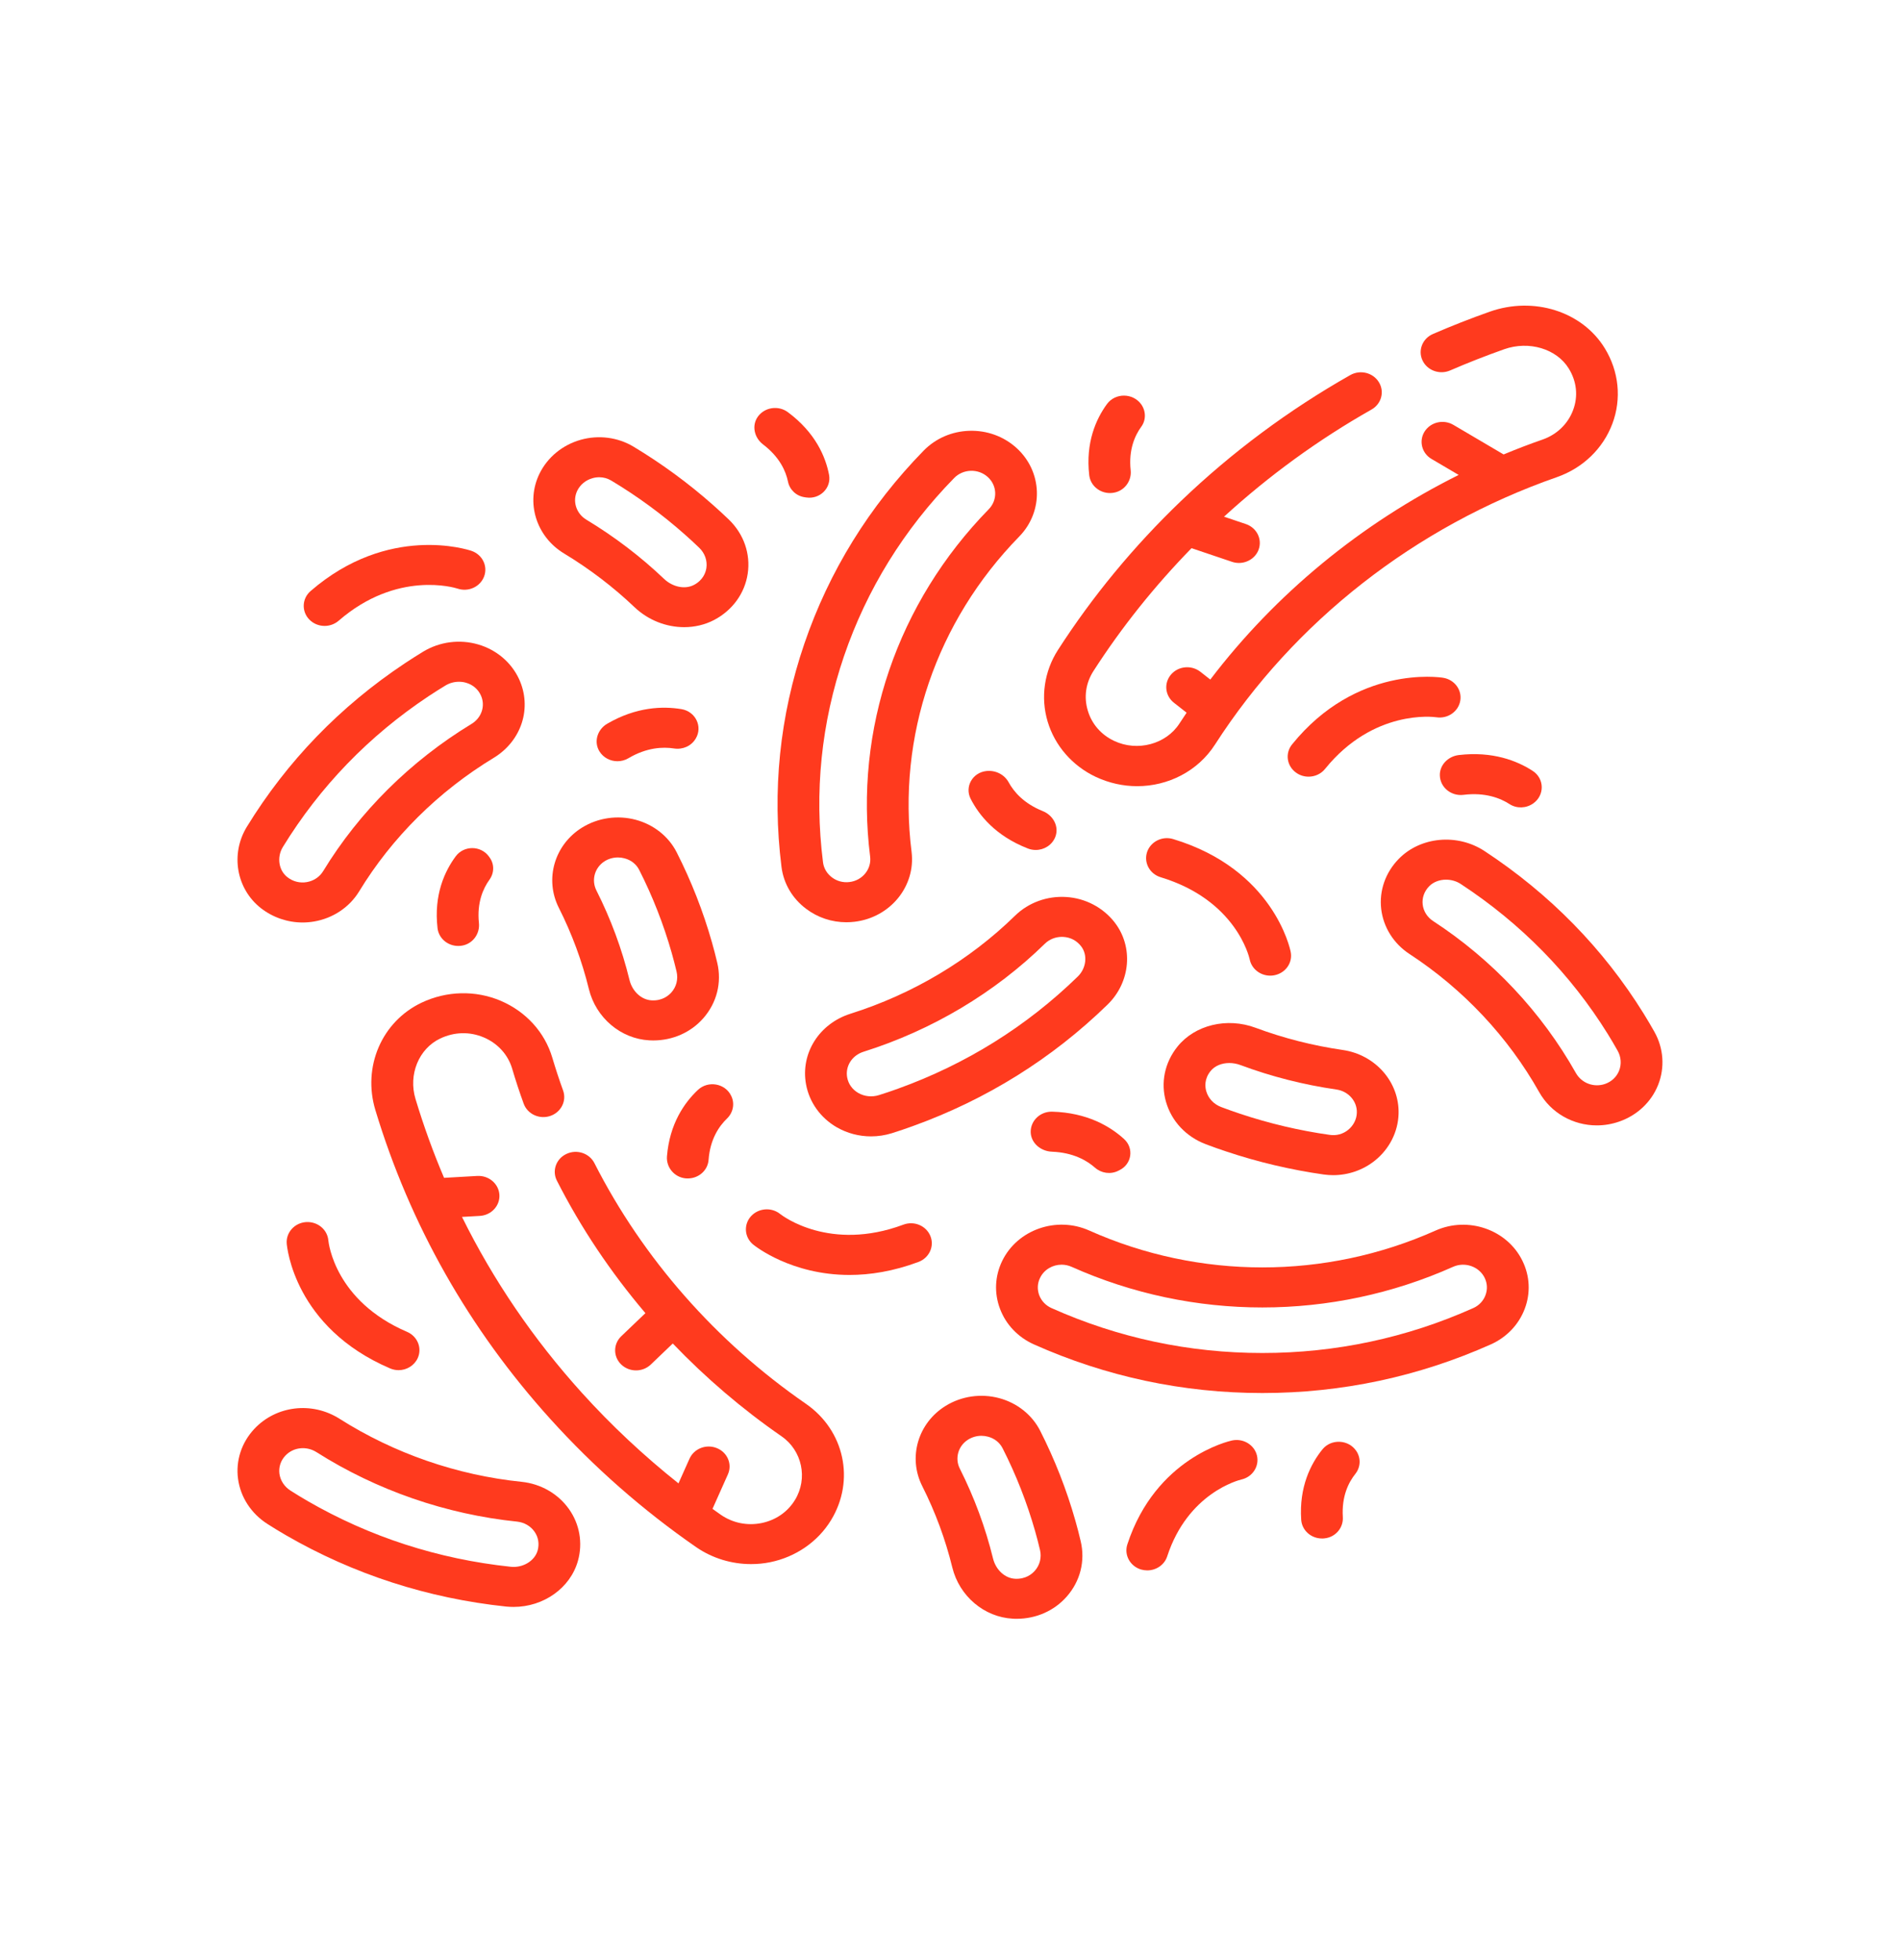
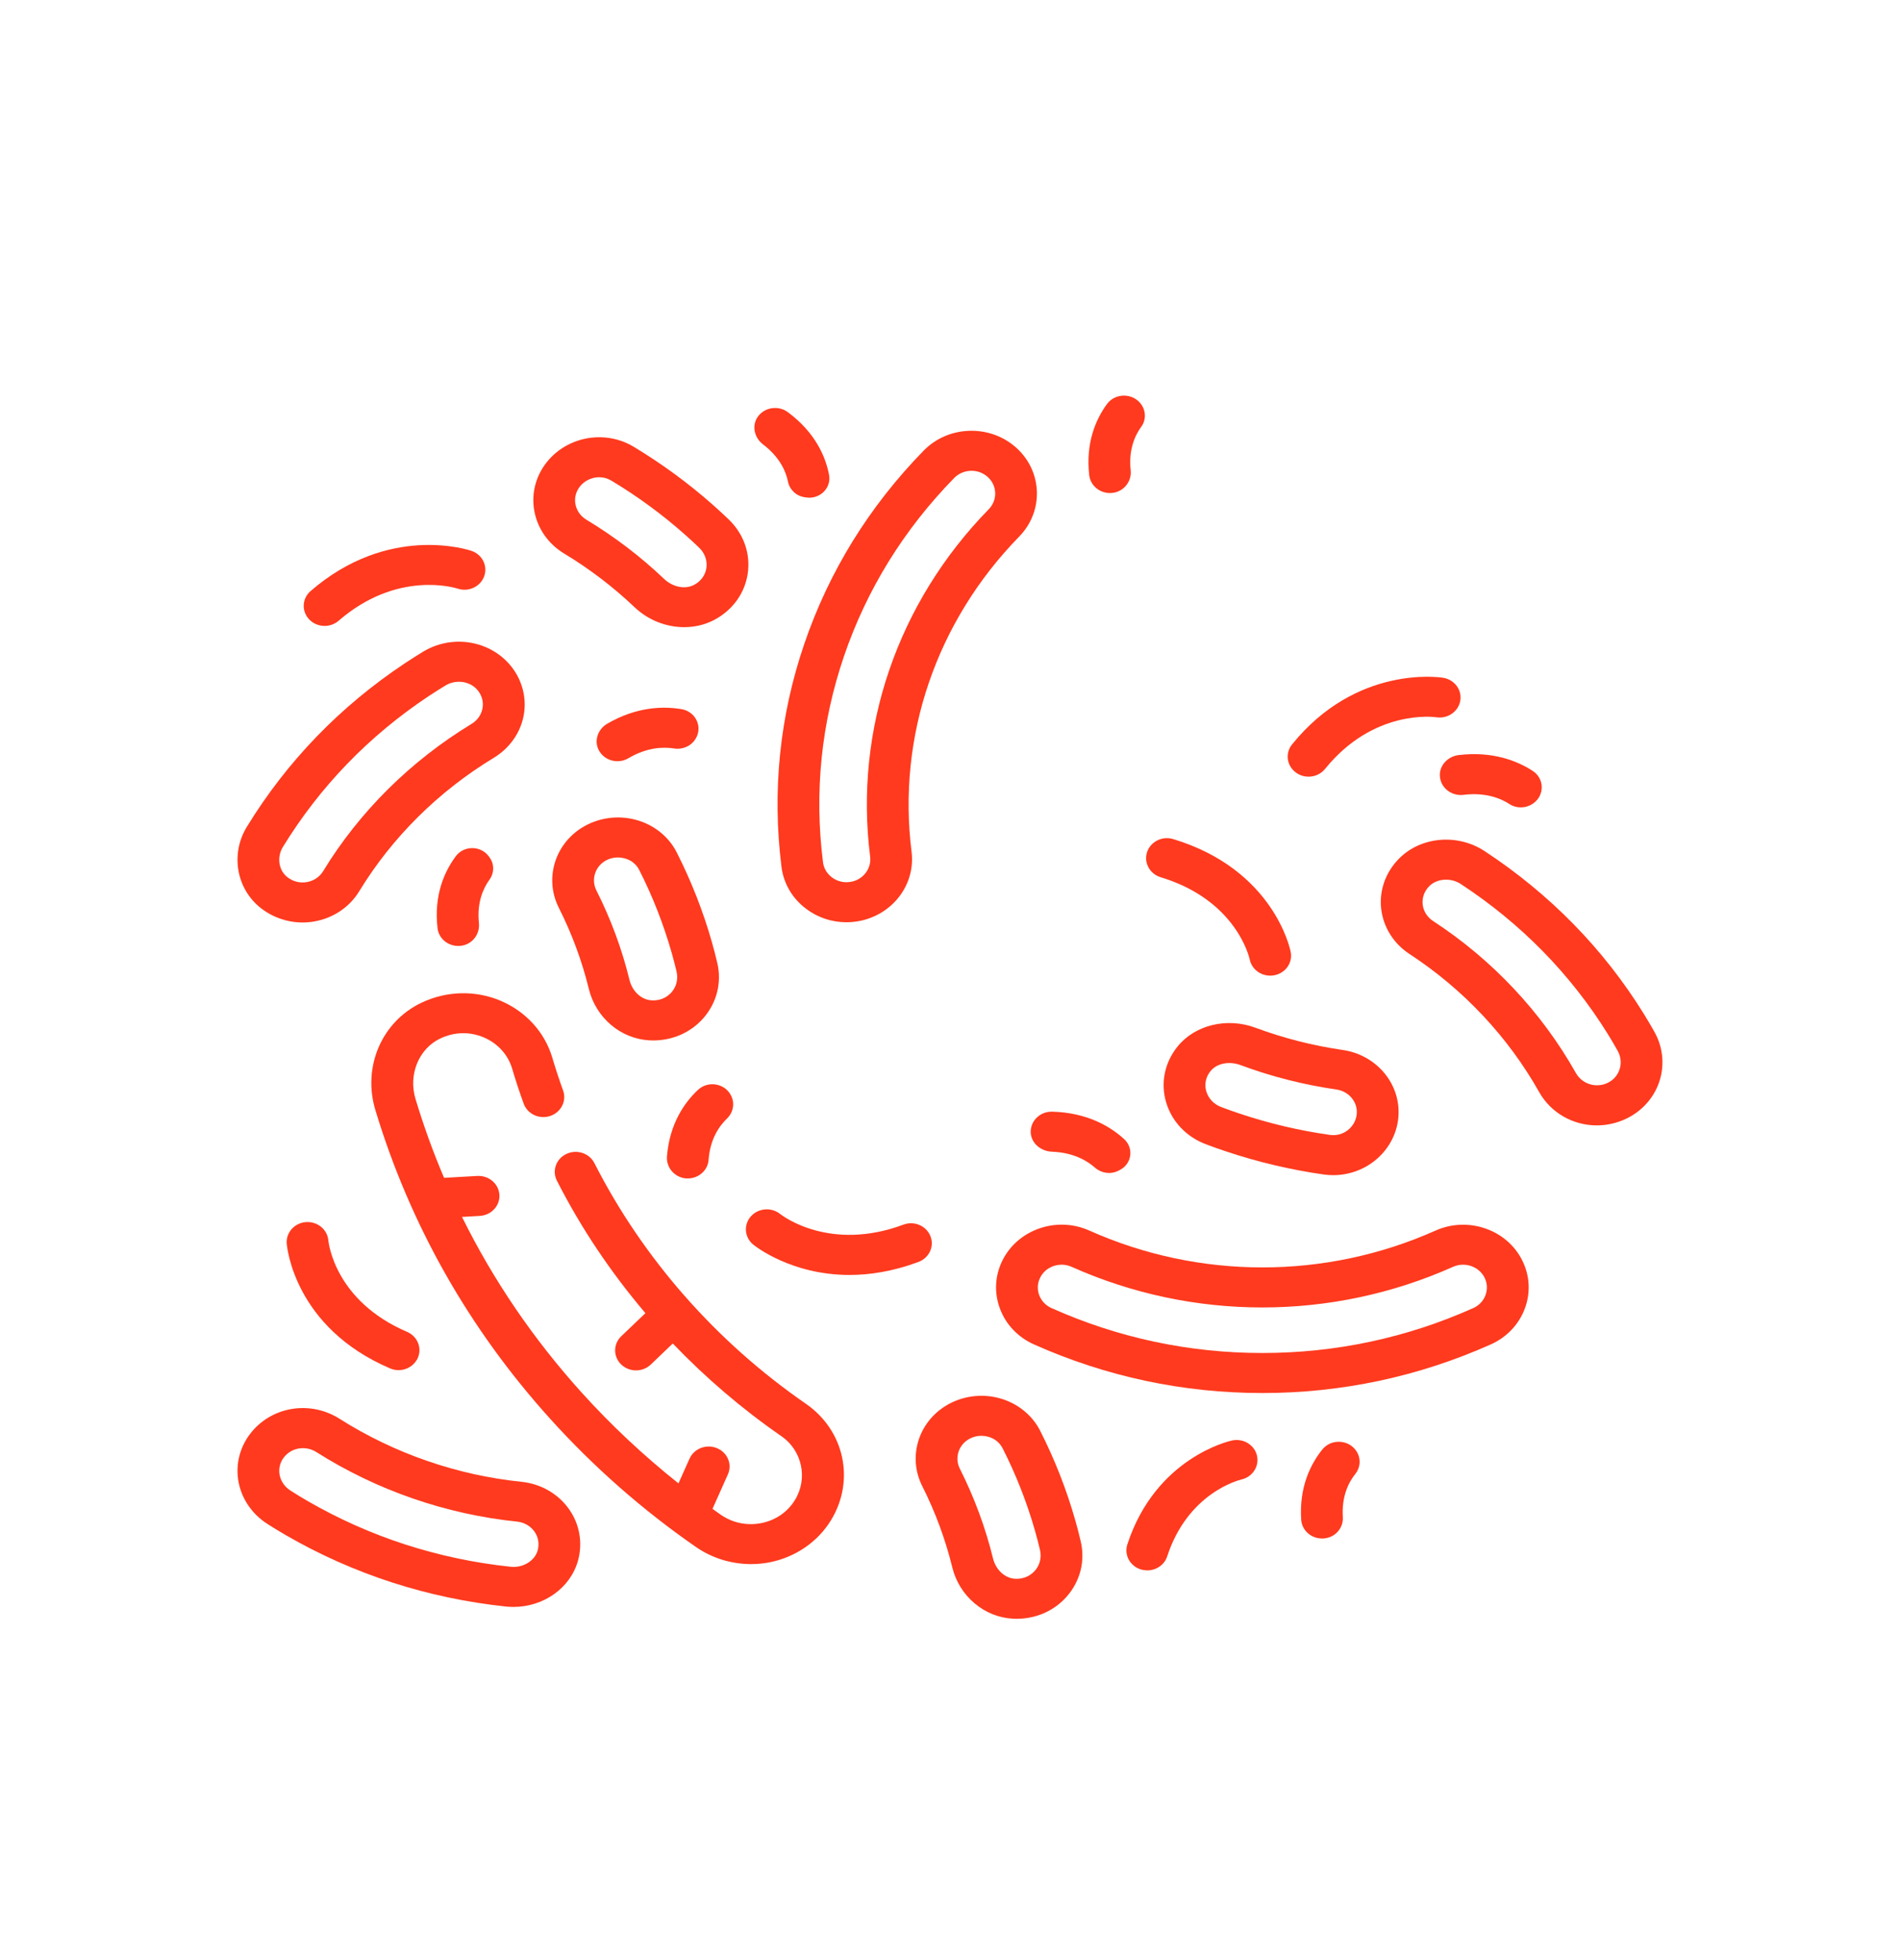
<svg xmlns="http://www.w3.org/2000/svg" fill="none" viewBox="0 0 32 33" height="33" width="32">
  <g clip-path="url(#clip0_2256_507)">
    <path fill="#FF3A1E" d="M24.177 20.718C22.324 21.545 20.198 21.545 18.345 20.717C17.794 20.471 17.136 20.701 16.879 21.229C16.755 21.485 16.742 21.772 16.843 22.037C16.943 22.302 17.146 22.514 17.413 22.634C18.629 23.177 19.924 23.453 21.261 23.453C22.598 23.453 23.892 23.177 25.109 22.634C25.376 22.514 25.578 22.302 25.679 22.037C25.78 21.772 25.767 21.485 25.642 21.229C25.386 20.702 24.728 20.472 24.177 20.718ZM25.018 21.807C24.982 21.903 24.909 21.98 24.812 22.023C23.689 22.525 22.494 22.779 21.261 22.779C20.027 22.779 18.833 22.525 17.71 22.023C17.613 21.98 17.54 21.903 17.503 21.807C17.467 21.71 17.471 21.606 17.517 21.514C17.584 21.374 17.729 21.292 17.88 21.292C17.936 21.292 17.994 21.304 18.048 21.328C20.09 22.241 22.432 22.24 24.473 21.328C24.673 21.239 24.912 21.323 25.005 21.514C25.05 21.606 25.055 21.71 25.018 21.807Z" />
    <path fill="#FF3A1E" d="M13.162 14.596C13.198 14.877 13.345 15.127 13.577 15.301C13.773 15.449 14.01 15.527 14.255 15.527C14.3 15.527 14.345 15.524 14.39 15.519C14.992 15.449 15.424 14.922 15.353 14.343C15.108 12.398 15.769 10.462 17.167 9.032C17.582 8.606 17.559 7.936 17.116 7.538C16.901 7.345 16.62 7.244 16.326 7.253C16.031 7.262 15.758 7.381 15.556 7.587C14.639 8.526 13.963 9.619 13.547 10.837C13.131 12.054 13.002 13.319 13.162 14.596ZM14.215 11.046C14.599 9.923 15.223 8.914 16.07 8.048C16.221 7.893 16.474 7.885 16.635 8.03C16.796 8.174 16.804 8.417 16.654 8.572C15.114 10.147 14.385 12.28 14.655 14.423C14.681 14.633 14.524 14.825 14.306 14.85C14.2 14.863 14.095 14.835 14.011 14.771C13.927 14.708 13.873 14.617 13.861 14.516C13.712 13.337 13.832 12.17 14.215 11.046Z" />
    <path fill="#FF3A1E" d="M4.396 15.291C4.597 15.447 4.845 15.531 5.097 15.531C5.162 15.531 5.227 15.525 5.292 15.514C5.61 15.459 5.886 15.274 6.049 15.007C6.601 14.1 7.385 13.322 8.317 12.758C8.786 12.472 8.965 11.915 8.741 11.431C8.611 11.151 8.36 10.939 8.054 10.85C7.742 10.759 7.405 10.803 7.127 10.971C7.023 11.035 6.919 11.1 6.819 11.167C5.728 11.892 4.833 12.818 4.158 13.919C3.877 14.377 3.98 14.967 4.396 15.291ZM4.764 14.26C5.387 13.244 6.213 12.389 7.22 11.72C7.312 11.659 7.407 11.599 7.503 11.541C7.572 11.499 7.651 11.478 7.73 11.478C7.77 11.478 7.811 11.483 7.85 11.495C7.962 11.527 8.05 11.602 8.098 11.705C8.179 11.88 8.113 12.084 7.941 12.188C6.915 12.811 6.051 13.668 5.443 14.666C5.383 14.764 5.283 14.831 5.167 14.851C5.051 14.871 4.934 14.842 4.84 14.768C4.693 14.654 4.659 14.431 4.764 14.26Z" />
    <path fill="#FF3A1E" d="M27.864 17.372C27.805 17.267 27.744 17.164 27.682 17.064C27.003 15.97 26.101 15.05 25.002 14.328C24.545 14.028 23.924 14.085 23.557 14.461C23.334 14.689 23.227 14.995 23.262 15.302C23.298 15.61 23.471 15.886 23.738 16.061C24.643 16.652 25.398 17.455 25.922 18.385C26.122 18.741 26.498 18.947 26.893 18.947C27.02 18.947 27.148 18.926 27.273 18.882C27.574 18.777 27.812 18.553 27.926 18.266C28.042 17.974 28.019 17.648 27.864 17.372ZM27.269 18.026C27.227 18.131 27.143 18.21 27.033 18.249C26.845 18.314 26.638 18.237 26.541 18.065C25.964 17.041 25.132 16.155 24.134 15.505C24.037 15.441 23.974 15.34 23.961 15.229C23.948 15.116 23.987 15.007 24.07 14.921C24.142 14.848 24.246 14.81 24.354 14.81C24.44 14.81 24.529 14.834 24.604 14.884C25.619 15.55 26.451 16.399 27.078 17.408C27.135 17.5 27.191 17.595 27.245 17.691C27.303 17.795 27.312 17.918 27.269 18.026Z" />
    <path fill="#FF3A1E" d="M8.787 24.948C7.698 24.837 6.637 24.469 5.718 23.886C5.254 23.592 4.65 23.664 4.282 24.058C4.068 24.287 3.968 24.592 4.009 24.897C4.05 25.206 4.231 25.483 4.504 25.657C4.606 25.723 4.711 25.786 4.816 25.847C5.953 26.504 7.201 26.908 8.525 27.048C8.567 27.052 8.609 27.054 8.651 27.054C9.153 27.054 9.606 26.737 9.734 26.277C9.818 25.976 9.762 25.657 9.58 25.403C9.398 25.148 9.109 24.982 8.787 24.948ZM9.055 26.104C9.006 26.279 8.807 26.4 8.602 26.378C7.38 26.249 6.228 25.876 5.179 25.27C5.083 25.214 4.987 25.156 4.893 25.096C4.79 25.03 4.722 24.927 4.706 24.811C4.692 24.7 4.727 24.592 4.805 24.508C4.939 24.365 5.159 24.34 5.33 24.448C6.342 25.09 7.512 25.495 8.711 25.618C8.828 25.631 8.934 25.691 9 25.784C9.067 25.877 9.086 25.991 9.055 26.104Z" />
-     <path fill="#FF3A1E" d="M18.771 15.527C18.576 15.278 18.28 15.122 17.959 15.102C17.637 15.081 17.323 15.195 17.096 15.416C16.329 16.166 15.371 16.737 14.324 17.067C13.796 17.234 13.481 17.733 13.575 18.254C13.63 18.557 13.819 18.821 14.093 18.979C14.269 19.08 14.468 19.132 14.67 19.132C14.788 19.132 14.907 19.114 15.023 19.078C15.14 19.041 15.258 19.001 15.371 18.96C16.614 18.512 17.718 17.824 18.653 16.914C19.042 16.536 19.093 15.94 18.771 15.527ZM18.152 16.441C17.289 17.281 16.27 17.916 15.124 18.329C15.02 18.367 14.912 18.403 14.804 18.437C14.686 18.474 14.559 18.461 14.455 18.401C14.355 18.343 14.288 18.25 14.268 18.139C14.234 17.95 14.35 17.768 14.544 17.707C15.697 17.344 16.753 16.715 17.598 15.888C17.674 15.814 17.777 15.773 17.884 15.773C17.893 15.773 17.903 15.773 17.912 15.774C18.03 15.781 18.135 15.837 18.208 15.931C18.321 16.076 18.297 16.3 18.152 16.441Z" />
    <path fill="#FF3A1E" d="M20.308 19.264C20.423 19.308 20.54 19.349 20.655 19.387C21.188 19.565 21.74 19.695 22.295 19.774C22.348 19.781 22.401 19.785 22.453 19.785C22.708 19.785 22.958 19.699 23.157 19.539C23.401 19.343 23.546 19.056 23.555 18.752C23.57 18.219 23.166 17.757 22.613 17.677C22.111 17.604 21.618 17.479 21.148 17.304C20.666 17.124 20.124 17.255 19.83 17.622C19.615 17.891 19.545 18.229 19.638 18.551C19.732 18.878 19.977 19.138 20.308 19.264ZM20.388 18.033C20.458 17.945 20.575 17.897 20.703 17.897C20.765 17.897 20.831 17.908 20.894 17.932C21.412 18.125 21.955 18.263 22.508 18.343C22.71 18.372 22.858 18.54 22.852 18.733C22.849 18.845 22.795 18.95 22.705 19.023C22.618 19.093 22.509 19.123 22.398 19.107C21.886 19.035 21.377 18.915 20.885 18.751C20.78 18.716 20.673 18.678 20.567 18.638C20.442 18.59 20.351 18.493 20.316 18.372C20.296 18.303 20.279 18.168 20.388 18.033Z" />
    <path fill="#FF3A1E" d="M18.112 25.603C17.964 25.081 17.764 24.571 17.518 24.087C17.382 23.82 17.131 23.62 16.829 23.539C16.523 23.457 16.194 23.504 15.927 23.669C15.459 23.957 15.289 24.539 15.533 25.021C15.754 25.459 15.924 25.92 16.039 26.39C16.157 26.872 16.576 27.227 17.058 27.252C17.079 27.254 17.1 27.254 17.121 27.254C17.45 27.254 17.755 27.12 17.966 26.88C18.195 26.62 18.28 26.28 18.201 25.947C18.174 25.831 18.144 25.715 18.112 25.603ZM17.429 26.445C17.381 26.5 17.274 26.589 17.096 26.58C16.924 26.571 16.771 26.429 16.724 26.236C16.597 25.718 16.409 25.21 16.166 24.727C16.077 24.552 16.138 24.34 16.307 24.236C16.374 24.195 16.451 24.173 16.529 24.173C16.566 24.173 16.603 24.178 16.64 24.188C16.75 24.217 16.837 24.287 16.886 24.383C17.113 24.829 17.297 25.299 17.434 25.78C17.463 25.883 17.491 25.989 17.516 26.096C17.545 26.221 17.514 26.349 17.429 26.445Z" />
    <path fill="#FF3A1E" d="M9.412 15.284C9.633 15.722 9.803 16.182 9.918 16.652C10.036 17.135 10.455 17.49 10.937 17.515C10.958 17.516 10.979 17.517 11 17.517C11.329 17.517 11.634 17.383 11.845 17.143C12.073 16.883 12.159 16.543 12.08 16.209C12.053 16.094 12.023 15.979 11.991 15.866C11.843 15.344 11.643 14.834 11.397 14.35C11.261 14.082 11.01 13.883 10.708 13.802C10.402 13.72 10.073 13.767 9.805 13.932C9.338 14.22 9.168 14.801 9.412 15.284ZM10.186 14.498C10.252 14.457 10.33 14.436 10.408 14.436C10.445 14.436 10.482 14.441 10.519 14.451C10.629 14.48 10.716 14.549 10.765 14.645C10.992 15.091 11.176 15.562 11.313 16.043C11.342 16.146 11.37 16.253 11.395 16.358C11.424 16.484 11.393 16.612 11.308 16.708C11.26 16.762 11.153 16.852 10.975 16.842C10.803 16.833 10.65 16.692 10.602 16.499C10.476 15.981 10.288 15.473 10.044 14.99C9.956 14.814 10.017 14.603 10.186 14.498Z" />
    <path fill="#FF3A1E" d="M9.501 9.319C9.931 9.579 10.33 9.883 10.687 10.223C10.919 10.443 11.223 10.559 11.523 10.559C11.698 10.559 11.873 10.519 12.029 10.437C12.338 10.273 12.543 9.99 12.593 9.659C12.643 9.323 12.527 8.991 12.276 8.748C12.189 8.664 12.099 8.582 12.01 8.503C11.596 8.136 11.144 7.805 10.668 7.519C10.404 7.361 10.081 7.32 9.781 7.404C9.475 7.49 9.222 7.698 9.087 7.973C8.85 8.455 9.028 9.034 9.501 9.319ZM9.723 8.26C9.773 8.159 9.866 8.082 9.979 8.051C10.017 8.04 10.055 8.035 10.093 8.035C10.164 8.035 10.233 8.054 10.295 8.091C10.734 8.354 11.151 8.659 11.533 8.998C11.615 9.07 11.697 9.146 11.777 9.223C11.872 9.315 11.915 9.439 11.897 9.564C11.886 9.634 11.845 9.764 11.689 9.847C11.538 9.927 11.33 9.885 11.183 9.745C10.789 9.37 10.349 9.035 9.875 8.749C9.703 8.645 9.637 8.435 9.723 8.26Z" />
-     <path fill="#FF3A1E" d="M18.454 13.079C18.68 13.185 18.918 13.236 19.152 13.236C19.673 13.236 20.174 12.985 20.464 12.534C21.797 10.462 23.841 8.863 26.222 8.033C26.659 7.88 26.999 7.552 27.156 7.133C27.313 6.714 27.266 6.25 27.027 5.862C26.647 5.243 25.832 4.985 25.089 5.248C24.766 5.362 24.445 5.488 24.134 5.623C23.957 5.699 23.878 5.899 23.958 6.068C24.038 6.238 24.246 6.313 24.423 6.237C24.719 6.109 25.025 5.989 25.333 5.88C25.75 5.732 26.217 5.872 26.421 6.204C26.556 6.422 26.582 6.672 26.494 6.905C26.408 7.136 26.221 7.316 25.981 7.4C25.759 7.477 25.54 7.561 25.324 7.651L24.478 7.153C24.312 7.055 24.096 7.105 23.994 7.264C23.893 7.422 23.945 7.63 24.11 7.727L24.567 7.996C22.92 8.816 21.482 9.999 20.384 11.441L20.217 11.31C20.066 11.192 19.845 11.213 19.722 11.357C19.599 11.501 19.621 11.713 19.771 11.831L19.985 11.999C19.944 12.059 19.904 12.119 19.865 12.18C19.64 12.53 19.157 12.659 18.765 12.474C18.546 12.371 18.388 12.19 18.321 11.964C18.252 11.736 18.286 11.499 18.417 11.296C18.89 10.561 19.445 9.867 20.068 9.229L20.75 9.459C20.788 9.472 20.828 9.478 20.866 9.478C21.011 9.478 21.147 9.391 21.198 9.253C21.262 9.077 21.166 8.885 20.983 8.823L20.615 8.699C21.373 8.006 22.207 7.4 23.099 6.895C23.266 6.801 23.322 6.594 23.223 6.434C23.124 6.273 22.909 6.22 22.741 6.315C21.708 6.9 20.748 7.613 19.889 8.436C19.096 9.196 18.4 10.039 17.818 10.943C17.586 11.304 17.523 11.744 17.645 12.15C17.766 12.555 18.061 12.893 18.454 13.079Z" />
    <path fill="#FF3A1E" d="M13.573 23.634C12.06 22.589 10.828 21.188 10.011 19.582C9.926 19.415 9.715 19.345 9.541 19.427C9.366 19.508 9.294 19.71 9.379 19.877C9.784 20.674 10.287 21.422 10.87 22.108L10.463 22.497C10.326 22.628 10.326 22.842 10.463 22.973C10.532 23.039 10.622 23.072 10.712 23.072C10.802 23.072 10.892 23.039 10.961 22.973L11.331 22.619C11.884 23.196 12.497 23.721 13.162 24.181C13.51 24.421 13.61 24.892 13.389 25.253C13.266 25.455 13.066 25.593 12.827 25.642C12.585 25.691 12.34 25.641 12.139 25.502C12.092 25.47 12.046 25.436 12 25.403L12.259 24.823C12.336 24.652 12.253 24.454 12.075 24.381C11.896 24.307 11.69 24.387 11.613 24.558L11.427 24.974C10.845 24.511 10.299 24.001 9.799 23.448C8.983 22.545 8.308 21.554 7.781 20.488L8.08 20.471C8.274 20.46 8.422 20.301 8.411 20.115C8.399 19.929 8.233 19.788 8.039 19.798L7.479 19.83C7.295 19.398 7.135 18.956 6.998 18.502C6.874 18.093 7.053 17.656 7.413 17.485C7.65 17.372 7.911 17.365 8.148 17.466C8.382 17.565 8.556 17.756 8.626 17.992C8.684 18.189 8.749 18.386 8.819 18.579C8.882 18.756 9.082 18.849 9.265 18.789C9.449 18.728 9.547 18.536 9.484 18.36C9.418 18.178 9.357 17.992 9.302 17.807C9.175 17.379 8.858 17.03 8.432 16.849C8.008 16.669 7.522 16.681 7.1 16.881C6.429 17.2 6.102 17.961 6.322 18.689C6.907 20.623 7.898 22.373 9.268 23.889C10.001 24.701 10.829 25.428 11.727 26.049C11.998 26.235 12.321 26.333 12.649 26.333C12.757 26.333 12.865 26.323 12.972 26.301C13.401 26.214 13.775 25.956 13.996 25.594C14.405 24.925 14.223 24.083 13.573 23.634Z" />
    <path fill="#FF3A1E" d="M15.67 20.81C15.599 20.636 15.396 20.55 15.215 20.618C13.977 21.079 13.179 20.47 13.14 20.439C12.992 20.32 12.772 20.338 12.646 20.479C12.521 20.621 12.538 20.833 12.686 20.954C12.72 20.981 13.327 21.465 14.308 21.465C14.652 21.465 15.042 21.405 15.469 21.246C15.65 21.178 15.74 20.983 15.67 20.81Z" />
    <path fill="#FF3A1E" d="M21.048 16.154C21.081 16.314 21.228 16.426 21.393 16.426C21.415 16.426 21.437 16.424 21.459 16.42C21.65 16.385 21.775 16.209 21.738 16.026C21.727 15.969 21.444 14.637 19.76 14.127C19.575 14.07 19.378 14.169 19.319 14.346C19.261 14.524 19.363 14.713 19.548 14.769C20.815 15.153 21.038 16.108 21.048 16.154Z" />
    <path fill="#FF3A1E" d="M24.192 12.076C24.382 12.105 24.562 11.981 24.594 11.798C24.626 11.615 24.496 11.441 24.305 11.411C24.245 11.401 22.843 11.195 21.761 12.533C21.642 12.68 21.67 12.891 21.824 13.005C21.888 13.053 21.964 13.076 22.039 13.076C22.144 13.076 22.248 13.031 22.317 12.945C23.131 11.939 24.144 12.069 24.192 12.076Z" />
    <path fill="#FF3A1E" d="M5.153 20.575C4.96 20.589 4.815 20.751 4.829 20.936C4.834 20.994 4.957 22.348 6.569 23.038C6.616 23.058 6.665 23.068 6.713 23.068C6.847 23.068 6.975 22.993 7.034 22.868C7.113 22.698 7.033 22.499 6.856 22.423C5.643 21.903 5.535 20.93 5.53 20.884C5.514 20.699 5.347 20.562 5.153 20.575Z" />
    <path fill="#FF3A1E" d="M5.467 10.538C5.551 10.538 5.635 10.509 5.703 10.451C6.688 9.597 7.661 9.895 7.707 9.91C7.89 9.971 8.089 9.879 8.154 9.704C8.219 9.529 8.123 9.336 7.94 9.274C7.884 9.255 6.541 8.816 5.231 9.951C5.087 10.075 5.076 10.289 5.206 10.427C5.275 10.5 5.371 10.538 5.467 10.538Z" />
    <path fill="#FF3A1E" d="M20.749 24.252C20.697 24.263 19.462 24.547 18.987 26.001C18.929 26.179 19.032 26.368 19.217 26.424C19.252 26.434 19.288 26.439 19.322 26.439C19.472 26.439 19.611 26.347 19.658 26.203C20.007 25.134 20.865 24.919 20.907 24.909C21.095 24.867 21.212 24.687 21.17 24.506C21.127 24.325 20.939 24.211 20.749 24.252Z" />
    <path fill="#FF3A1E" d="M10.399 12.816C10.462 12.816 10.525 12.8 10.583 12.766C10.895 12.581 11.17 12.573 11.351 12.601C11.497 12.624 11.642 12.561 11.715 12.438L11.719 12.432C11.837 12.232 11.714 11.979 11.478 11.939C11.165 11.887 10.717 11.899 10.226 12.185C10.06 12.282 9.997 12.49 10.096 12.65C10.162 12.757 10.279 12.816 10.399 12.816Z" />
    <path fill="#FF3A1E" d="M8.245 14.435L8.233 14.418C8.097 14.233 7.813 14.232 7.676 14.416C7.49 14.666 7.304 15.066 7.369 15.627C7.389 15.799 7.541 15.926 7.718 15.926C7.74 15.926 7.762 15.924 7.785 15.92C7.968 15.887 8.085 15.716 8.066 15.539C8.03 15.194 8.139 14.956 8.242 14.813C8.325 14.699 8.329 14.549 8.245 14.435Z" />
    <path fill="#FF3A1E" d="M18.694 8.301C18.714 8.301 18.734 8.299 18.754 8.296C18.939 8.266 19.062 8.096 19.043 7.918C19.005 7.568 19.117 7.328 19.221 7.185C19.305 7.071 19.301 6.918 19.218 6.804C19.078 6.614 18.784 6.612 18.644 6.802C18.461 7.052 18.281 7.449 18.345 8.001C18.365 8.173 18.517 8.301 18.694 8.301Z" />
-     <path fill="#FF3A1E" d="M16.988 13.171C16.916 13.039 16.767 12.964 16.612 12.981C16.379 13.007 16.245 13.245 16.347 13.447C16.487 13.723 16.765 14.072 17.311 14.285C17.354 14.302 17.399 14.31 17.444 14.31C17.585 14.31 17.719 14.228 17.773 14.092C17.841 13.918 17.741 13.728 17.563 13.656C17.237 13.525 17.072 13.325 16.988 13.171Z" />
    <path fill="#FF3A1E" d="M11.549 19.839C11.561 19.84 11.572 19.84 11.584 19.84C11.767 19.84 11.921 19.705 11.934 19.527C11.96 19.176 12.113 18.958 12.243 18.833C12.347 18.733 12.378 18.583 12.317 18.454L12.314 18.448C12.213 18.238 11.925 18.188 11.753 18.351C11.527 18.564 11.277 18.92 11.233 19.469C11.219 19.653 11.357 19.821 11.549 19.839Z" />
    <path fill="#FF3A1E" d="M17.718 19.39C18.078 19.404 18.309 19.541 18.442 19.659C18.548 19.752 18.702 19.776 18.83 19.713L18.854 19.701C19.063 19.599 19.101 19.33 18.931 19.176C18.698 18.964 18.31 18.732 17.721 18.716C17.521 18.711 17.356 18.866 17.359 19.06C17.363 19.243 17.527 19.383 17.718 19.39Z" />
    <path fill="#FF3A1E" d="M24.647 13.382C25.015 13.336 25.271 13.439 25.424 13.538C25.545 13.616 25.704 13.61 25.822 13.527C26.017 13.39 26.014 13.108 25.813 12.978C25.55 12.808 25.138 12.645 24.569 12.712C24.39 12.733 24.247 12.878 24.25 13.051C24.253 13.256 24.441 13.407 24.647 13.382Z" />
    <path fill="#FF3A1E" d="M22.844 24.43C22.714 24.234 22.42 24.219 22.272 24.402C22.076 24.645 21.878 25.033 21.915 25.587C21.927 25.765 22.081 25.902 22.265 25.902C22.278 25.902 22.292 25.902 22.305 25.9C22.493 25.882 22.628 25.721 22.616 25.54C22.594 25.189 22.715 24.954 22.827 24.814C22.916 24.702 22.923 24.549 22.844 24.43Z" />
    <path fill="#FF3A1E" d="M12.851 7.482C13.134 7.697 13.236 7.937 13.271 8.107C13.298 8.243 13.408 8.35 13.551 8.371L13.577 8.375C13.808 8.411 14.005 8.215 13.963 7.994C13.905 7.692 13.735 7.285 13.269 6.939C13.111 6.822 12.882 6.854 12.766 7.012C12.656 7.162 12.702 7.368 12.851 7.482Z" />
  </g>
  <defs>
    <clipPath id="clip0_2256_507">
      <rect transform="translate(4 4.7)" fill="white" height="23" width="24" />
    </clipPath>
  </defs>
</svg>